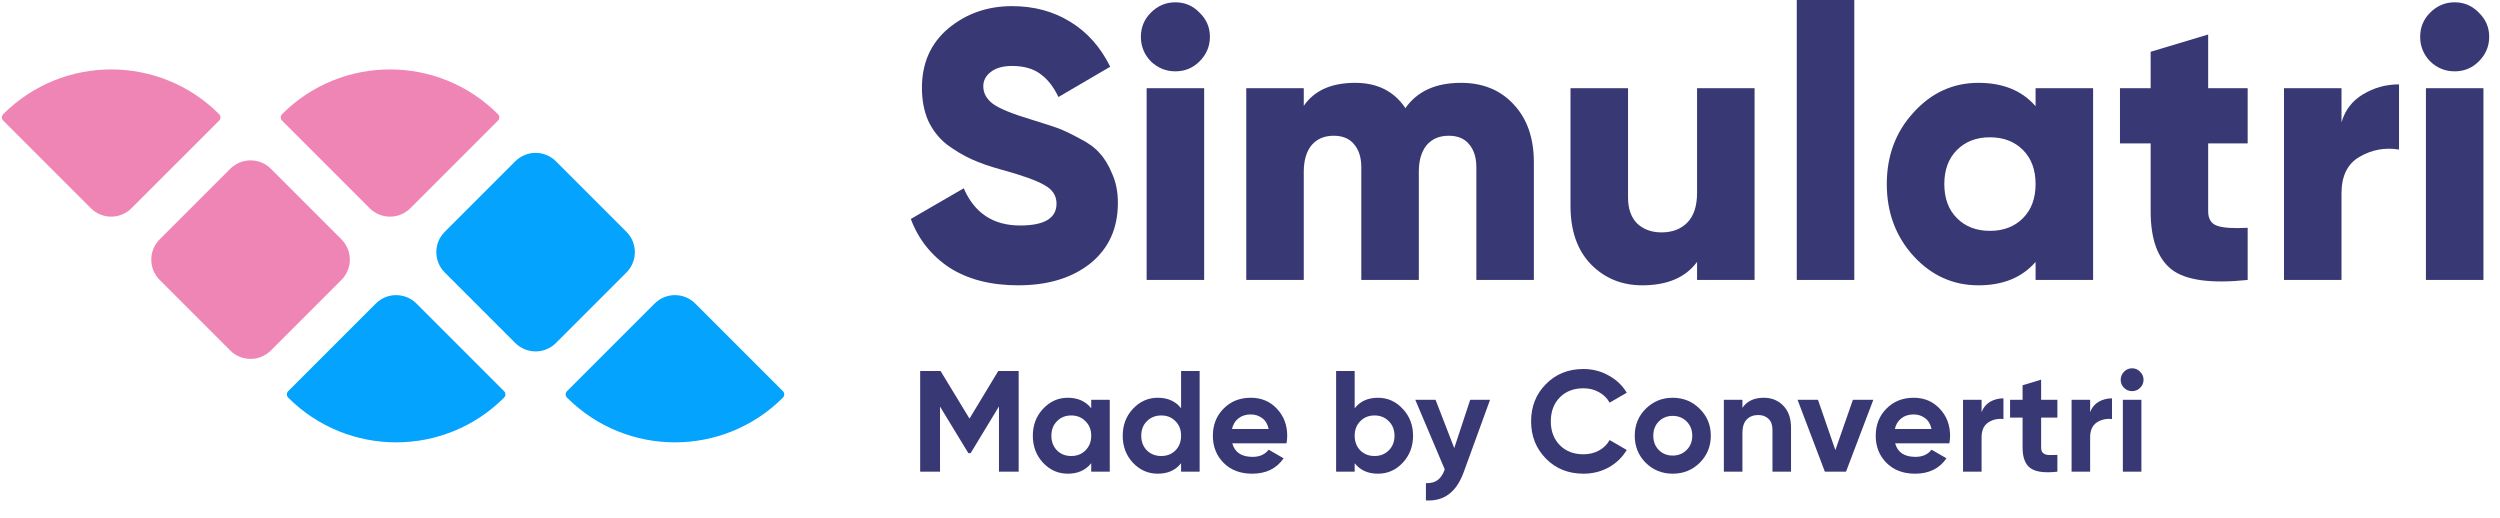
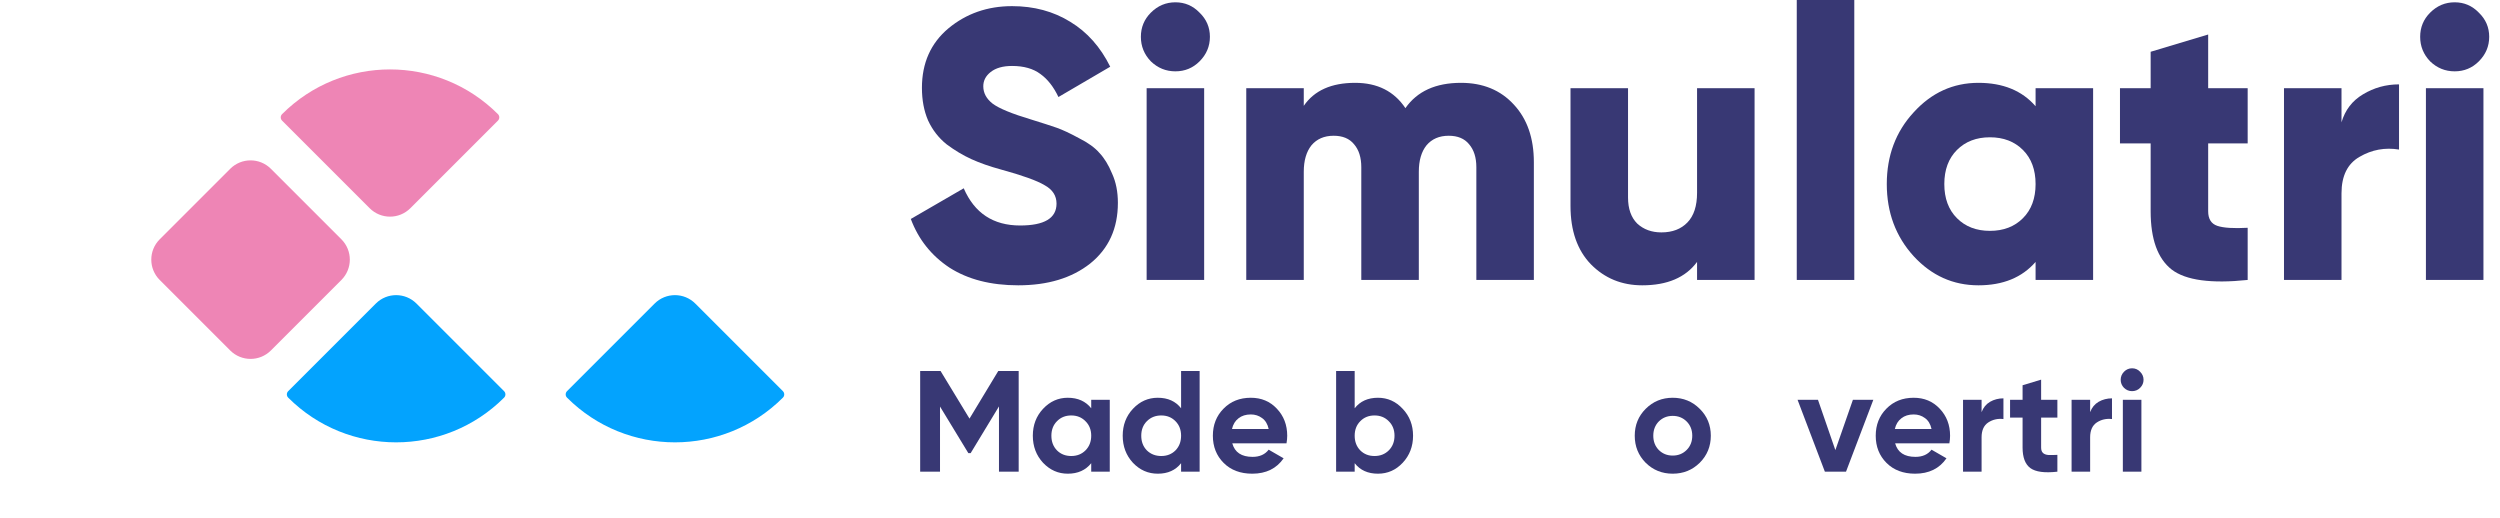
<svg xmlns="http://www.w3.org/2000/svg" width="193" height="40" viewBox="0 0 193 40" fill="none">
  <path d="M78.604 22.026C76.492 22.026 74.725 21.572 73.304 20.664C71.903 19.737 70.906 18.483 70.314 16.904L74.4 14.536C75.229 16.451 76.679 17.408 78.752 17.408C80.627 17.408 81.564 16.845 81.564 15.72C81.564 15.108 81.258 14.635 80.646 14.299C80.054 13.944 78.929 13.539 77.271 13.085C76.403 12.849 75.643 12.582 74.992 12.286C74.341 11.99 73.699 11.605 73.067 11.132C72.456 10.638 71.982 10.026 71.646 9.296C71.331 8.566 71.173 7.727 71.173 6.78C71.173 4.865 71.854 3.336 73.216 2.191C74.597 1.046 76.235 0.474 78.13 0.474C79.827 0.474 81.327 0.878 82.63 1.687C83.933 2.477 84.959 3.632 85.709 5.151L81.712 7.49C81.337 6.701 80.873 6.109 80.321 5.714C79.768 5.299 79.038 5.092 78.13 5.092C77.419 5.092 76.867 5.25 76.472 5.566C76.097 5.862 75.91 6.227 75.91 6.661C75.91 7.174 76.146 7.618 76.62 7.993C77.114 8.368 78.12 8.783 79.64 9.237C80.469 9.493 81.11 9.701 81.564 9.858C82.018 10.016 82.591 10.283 83.281 10.658C83.992 11.013 84.525 11.398 84.88 11.812C85.255 12.207 85.581 12.74 85.857 13.411C86.153 14.062 86.301 14.812 86.301 15.661C86.301 17.635 85.59 19.194 84.169 20.339C82.748 21.464 80.893 22.026 78.604 22.026Z" fill="#383874" />
  <path d="M92.606 4.737C92.093 5.25 91.471 5.507 90.741 5.507C90.01 5.507 89.379 5.25 88.846 4.737C88.333 4.204 88.076 3.572 88.076 2.842C88.076 2.112 88.333 1.49 88.846 0.977C89.379 0.444 90.01 0.178 90.741 0.178C91.471 0.178 92.093 0.444 92.606 0.977C93.139 1.49 93.405 2.112 93.405 2.842C93.405 3.572 93.139 4.204 92.606 4.737ZM88.52 21.612V6.809H92.961V21.612H88.52Z" fill="#383874" />
  <path d="M112.789 6.395C114.487 6.395 115.849 6.957 116.875 8.082C117.901 9.187 118.414 10.668 118.414 12.523V21.612H113.974V12.908C113.974 12.158 113.786 11.566 113.411 11.132C113.056 10.697 112.533 10.48 111.842 10.48C111.112 10.48 110.539 10.727 110.125 11.22C109.73 11.714 109.533 12.395 109.533 13.263V21.612H105.092V12.908C105.092 12.158 104.905 11.566 104.53 11.132C104.174 10.697 103.651 10.48 102.961 10.48C102.23 10.48 101.658 10.727 101.243 11.22C100.849 11.714 100.651 12.395 100.651 13.263V21.612H96.211V6.809H100.651V8.171C101.461 6.987 102.783 6.395 104.618 6.395C106.336 6.395 107.628 7.046 108.497 8.349C109.405 7.046 110.835 6.395 112.789 6.395Z" fill="#383874" />
  <path d="M131.013 6.809H135.453V21.612H131.013V20.22C130.124 21.424 128.713 22.026 126.779 22.026C125.2 22.026 123.878 21.483 122.812 20.398C121.766 19.312 121.243 17.812 121.243 15.898V6.809H125.684V15.247C125.684 16.115 125.92 16.786 126.394 17.26C126.888 17.714 127.509 17.941 128.259 17.941C129.108 17.941 129.779 17.684 130.272 17.171C130.766 16.658 131.013 15.898 131.013 14.891V6.809Z" fill="#383874" />
  <path d="M138.71 21.612V0H143.151V21.612H138.71Z" fill="#383874" />
  <path d="M157.147 6.809H161.588V21.612H157.147V20.22C156.101 21.424 154.631 22.026 152.736 22.026C150.782 22.026 149.114 21.276 147.733 19.776C146.351 18.256 145.66 16.401 145.66 14.21C145.66 12.02 146.351 10.174 147.733 8.674C149.114 7.155 150.782 6.395 152.736 6.395C154.631 6.395 156.101 6.997 157.147 8.201V6.809ZM151.078 16.845C151.729 17.497 152.578 17.822 153.624 17.822C154.67 17.822 155.519 17.497 156.17 16.845C156.821 16.194 157.147 15.316 157.147 14.21C157.147 13.105 156.821 12.227 156.17 11.576C155.519 10.924 154.67 10.599 153.624 10.599C152.578 10.599 151.729 10.924 151.078 11.576C150.427 12.227 150.101 13.105 150.101 14.21C150.101 15.316 150.427 16.194 151.078 16.845Z" fill="#383874" />
  <path d="M173.52 11.072H170.471V16.312C170.471 16.904 170.708 17.279 171.181 17.437C171.655 17.595 172.435 17.645 173.52 17.585V21.612C170.698 21.908 168.744 21.641 167.658 20.812C166.573 19.964 166.03 18.464 166.03 16.312V11.072H163.662V6.809H166.03V3.997L170.471 2.664V6.809H173.52V11.072Z" fill="#383874" />
  <path d="M180.764 9.444C181.041 8.497 181.593 7.776 182.422 7.283C183.271 6.77 184.199 6.513 185.205 6.513V11.546C184.12 11.368 183.103 11.556 182.156 12.108C181.228 12.641 180.764 13.579 180.764 14.921V21.612H176.324V6.809H180.764V9.444Z" fill="#383874" />
  <path d="M191.366 4.737C190.853 5.25 190.232 5.507 189.501 5.507C188.771 5.507 188.139 5.25 187.607 4.737C187.093 4.204 186.837 3.572 186.837 2.842C186.837 2.112 187.093 1.49 187.607 0.977C188.139 0.444 188.771 0.178 189.501 0.178C190.232 0.178 190.853 0.444 191.366 0.977C191.899 1.49 192.166 2.112 192.166 2.842C192.166 3.572 191.899 4.204 191.366 4.737ZM187.281 21.612V6.809H191.722V21.612H187.281Z" fill="#383874" />
  <path d="M78.642 28.643V36.414H77.121V31.374L74.934 34.982H74.756L72.569 31.385V36.414H71.037V28.643H72.613L74.845 32.317L77.065 28.643H78.642Z" fill="#383874" />
  <path d="M84.242 30.863H85.674V36.414H84.242V35.759C83.812 36.299 83.209 36.569 82.432 36.569C81.692 36.569 81.056 36.288 80.523 35.726C79.997 35.156 79.734 34.46 79.734 33.638C79.734 32.817 79.997 32.125 80.523 31.562C81.056 30.992 81.692 30.707 82.432 30.707C83.209 30.707 83.812 30.978 84.242 31.518V30.863ZM81.6 34.771C81.888 35.059 82.255 35.204 82.699 35.204C83.143 35.204 83.509 35.059 83.798 34.771C84.094 34.475 84.242 34.097 84.242 33.638C84.242 33.18 84.094 32.806 83.798 32.517C83.509 32.221 83.143 32.073 82.699 32.073C82.255 32.073 81.888 32.221 81.6 32.517C81.311 32.806 81.167 33.18 81.167 33.638C81.167 34.097 81.311 34.475 81.6 34.771Z" fill="#383874" />
  <path d="M91.18 28.643H92.612V36.414H91.18V35.759C90.758 36.299 90.159 36.569 89.382 36.569C88.634 36.569 87.994 36.288 87.461 35.726C86.936 35.156 86.673 34.46 86.673 33.638C86.673 32.817 86.936 32.125 87.461 31.562C87.994 30.992 88.634 30.707 89.382 30.707C90.159 30.707 90.758 30.978 91.18 31.518V28.643ZM88.538 34.771C88.834 35.059 89.204 35.204 89.648 35.204C90.092 35.204 90.459 35.059 90.747 34.771C91.036 34.475 91.18 34.097 91.18 33.638C91.18 33.18 91.036 32.806 90.747 32.517C90.459 32.221 90.092 32.073 89.648 32.073C89.204 32.073 88.834 32.221 88.538 32.517C88.249 32.806 88.105 33.18 88.105 33.638C88.105 34.097 88.249 34.475 88.538 34.771Z" fill="#383874" />
  <path d="M95.132 34.227C95.325 34.923 95.847 35.27 96.698 35.27C97.245 35.27 97.66 35.085 97.941 34.715L99.096 35.381C98.548 36.173 97.741 36.569 96.675 36.569C95.758 36.569 95.021 36.292 94.466 35.737C93.911 35.182 93.633 34.482 93.633 33.638C93.633 32.802 93.907 32.106 94.455 31.551C95.003 30.989 95.706 30.707 96.564 30.707C97.379 30.707 98.048 30.989 98.574 31.551C99.107 32.114 99.373 32.809 99.373 33.638C99.373 33.824 99.355 34.02 99.318 34.227H95.132ZM95.11 33.117H97.941C97.86 32.739 97.689 32.458 97.43 32.273C97.179 32.088 96.89 31.995 96.564 31.995C96.18 31.995 95.861 32.095 95.61 32.295C95.358 32.487 95.192 32.761 95.11 33.117Z" fill="#383874" />
  <path d="M106.379 30.707C107.127 30.707 107.763 30.992 108.289 31.562C108.822 32.125 109.088 32.817 109.088 33.638C109.088 34.46 108.822 35.156 108.289 35.726C107.763 36.288 107.127 36.569 106.379 36.569C105.602 36.569 105.002 36.299 104.581 35.759V36.414H103.148V28.643H104.581V31.518C105.002 30.978 105.602 30.707 106.379 30.707ZM105.014 34.771C105.302 35.059 105.669 35.204 106.113 35.204C106.557 35.204 106.923 35.059 107.212 34.771C107.508 34.475 107.656 34.097 107.656 33.638C107.656 33.18 107.508 32.806 107.212 32.517C106.923 32.221 106.557 32.073 106.113 32.073C105.669 32.073 105.302 32.221 105.014 32.517C104.725 32.806 104.581 33.18 104.581 33.638C104.581 34.097 104.725 34.475 105.014 34.771Z" fill="#383874" />
-   <path d="M113.5 30.863H115.032L113.012 36.414C112.723 37.213 112.338 37.791 111.857 38.146C111.384 38.508 110.792 38.671 110.081 38.634V37.302C110.466 37.309 110.769 37.228 110.991 37.058C111.221 36.888 111.402 36.614 111.535 36.236L109.259 30.863H110.825L112.268 34.593L113.5 30.863Z" fill="#383874" />
-   <path d="M122.242 36.569C121.073 36.569 120.107 36.181 119.344 35.404C118.582 34.627 118.201 33.668 118.201 32.528C118.201 31.381 118.582 30.423 119.344 29.653C120.107 28.876 121.073 28.487 122.242 28.487C122.945 28.487 123.593 28.654 124.185 28.987C124.784 29.312 125.251 29.756 125.584 30.319L124.262 31.085C124.07 30.737 123.796 30.467 123.441 30.275C123.086 30.075 122.686 29.975 122.242 29.975C121.487 29.975 120.876 30.212 120.41 30.685C119.951 31.159 119.722 31.773 119.722 32.528C119.722 33.276 119.951 33.886 120.41 34.36C120.876 34.834 121.487 35.071 122.242 35.071C122.686 35.071 123.086 34.974 123.441 34.782C123.804 34.582 124.077 34.312 124.262 33.971L125.584 34.737C125.251 35.3 124.788 35.748 124.196 36.081C123.604 36.407 122.952 36.569 122.242 36.569Z" fill="#383874" />
  <path d="M131.22 35.726C130.65 36.288 129.954 36.569 129.133 36.569C128.311 36.569 127.616 36.288 127.046 35.726C126.483 35.156 126.202 34.46 126.202 33.638C126.202 32.817 126.483 32.125 127.046 31.562C127.616 30.992 128.311 30.707 129.133 30.707C129.954 30.707 130.65 30.992 131.22 31.562C131.79 32.125 132.075 32.817 132.075 33.638C132.075 34.46 131.79 35.156 131.22 35.726ZM128.056 34.737C128.345 35.026 128.704 35.17 129.133 35.17C129.562 35.17 129.921 35.026 130.21 34.737C130.498 34.449 130.643 34.083 130.643 33.638C130.643 33.194 130.498 32.828 130.21 32.539C129.921 32.251 129.562 32.106 129.133 32.106C128.704 32.106 128.345 32.251 128.056 32.539C127.775 32.828 127.634 33.194 127.634 33.638C127.634 34.083 127.775 34.449 128.056 34.737Z" fill="#383874" />
-   <path d="M136.169 30.707C136.776 30.707 137.275 30.911 137.668 31.318C138.067 31.725 138.267 32.288 138.267 33.006V36.414H136.835V33.183C136.835 32.813 136.735 32.532 136.535 32.34C136.335 32.14 136.069 32.04 135.736 32.04C135.366 32.04 135.07 32.154 134.848 32.384C134.626 32.613 134.515 32.958 134.515 33.416V36.414H133.082V30.863H134.515V31.485C134.862 30.967 135.414 30.707 136.169 30.707Z" fill="#383874" />
  <path d="M143.045 30.863H144.621L142.512 36.414H140.88L138.771 30.863H140.347L141.69 34.749L143.045 30.863Z" fill="#383874" />
  <path d="M146.305 34.227C146.498 34.923 147.019 35.27 147.871 35.27C148.418 35.27 148.833 35.085 149.114 34.715L150.269 35.381C149.721 36.173 148.914 36.569 147.848 36.569C146.931 36.569 146.194 36.292 145.639 35.737C145.084 35.182 144.806 34.482 144.806 33.638C144.806 32.802 145.08 32.106 145.628 31.551C146.176 30.989 146.879 30.707 147.737 30.707C148.551 30.707 149.221 30.989 149.747 31.551C150.28 32.114 150.546 32.809 150.546 33.638C150.546 33.824 150.528 34.02 150.491 34.227H146.305ZM146.283 33.117H149.114C149.033 32.739 148.862 32.458 148.603 32.273C148.352 32.088 148.063 31.995 147.737 31.995C147.352 31.995 147.034 32.095 146.783 32.295C146.531 32.487 146.364 32.761 146.283 33.117Z" fill="#383874" />
  <path d="M152.978 31.818C153.111 31.462 153.33 31.196 153.633 31.018C153.944 30.841 154.288 30.752 154.665 30.752V32.351C154.229 32.299 153.837 32.388 153.489 32.617C153.148 32.846 152.978 33.228 152.978 33.761V36.414H151.546V30.863H152.978V31.818Z" fill="#383874" />
  <path d="M158.83 32.24H157.575V34.549C157.575 34.741 157.624 34.882 157.72 34.971C157.816 35.059 157.957 35.111 158.142 35.126C158.327 35.133 158.556 35.13 158.83 35.115V36.414C157.846 36.525 157.15 36.432 156.743 36.136C156.343 35.84 156.143 35.311 156.143 34.549V32.24H155.177V30.863H156.143V29.742L157.575 29.309V30.863H158.83V32.24Z" fill="#383874" />
  <path d="M161.359 31.818C161.492 31.462 161.71 31.196 162.014 31.018C162.325 30.841 162.669 30.752 163.046 30.752V32.351C162.609 32.299 162.217 32.388 161.869 32.617C161.529 32.846 161.359 33.228 161.359 33.761V36.414H159.926V30.863H161.359V31.818Z" fill="#383874" />
  <path d="M164.594 30.197C164.357 30.197 164.15 30.112 163.973 29.942C163.802 29.764 163.717 29.557 163.717 29.32C163.717 29.083 163.802 28.876 163.973 28.698C164.15 28.52 164.357 28.432 164.594 28.432C164.838 28.432 165.046 28.52 165.216 28.698C165.394 28.876 165.482 29.083 165.482 29.32C165.482 29.557 165.394 29.764 165.216 29.942C165.046 30.112 164.838 30.197 164.594 30.197ZM163.884 36.414V30.863H165.316V36.414H163.884Z" fill="#383874" />
  <path d="M21.776 9.312C21.638 9.173 21.638 8.95 21.776 8.812C26.378 4.209 33.839 4.209 38.441 8.812C38.58 8.95 38.58 9.173 38.441 9.312L31.679 16.074C30.811 16.942 29.406 16.942 28.538 16.074L21.776 9.312Z" fill="#EE85B5" />
-   <path d="M0.25 9.312C0.112 9.173 0.112 8.95 0.25 8.812C4.852 4.209 12.314 4.209 16.916 8.812C17.054 8.95 17.054 9.173 16.916 9.312L10.153 16.074C9.286 16.942 7.88 16.942 7.013 16.074L0.25 9.312Z" fill="#EE85B5" />
  <path d="M12.33 21.614C11.463 20.747 11.463 19.341 12.33 18.474L17.773 13.031C18.64 12.164 20.046 12.164 20.913 13.031L26.356 18.474C27.223 19.341 27.223 20.747 26.356 21.614L20.913 27.057C20.046 27.924 18.64 27.924 17.773 27.057L12.33 21.614Z" fill="#EE85B5" />
  <path d="M38.915 30.198C39.053 30.336 39.053 30.56 38.915 30.698C34.312 35.3 26.851 35.3 22.249 30.698C22.111 30.56 22.111 30.336 22.249 30.198L29.012 23.435C29.879 22.568 31.285 22.568 32.152 23.435L38.915 30.198Z" fill="#03A3FE" />
  <path d="M60.44 30.198C60.578 30.336 60.578 30.56 60.44 30.698C55.838 35.3 48.376 35.3 43.774 30.698C43.636 30.56 43.636 30.336 43.774 30.198L50.537 23.435C51.404 22.568 52.81 22.568 53.677 23.435L60.44 30.198Z" fill="#03A3FE" />
-   <path d="M48.361 17.896C49.228 18.763 49.228 20.169 48.361 21.036L42.918 26.479C42.051 27.346 40.645 27.346 39.778 26.479L34.335 21.036C33.468 20.169 33.468 18.763 34.335 17.896L39.778 12.453C40.645 11.586 42.051 11.586 42.918 12.453L48.361 17.896Z" fill="#03A3FE" />
</svg>